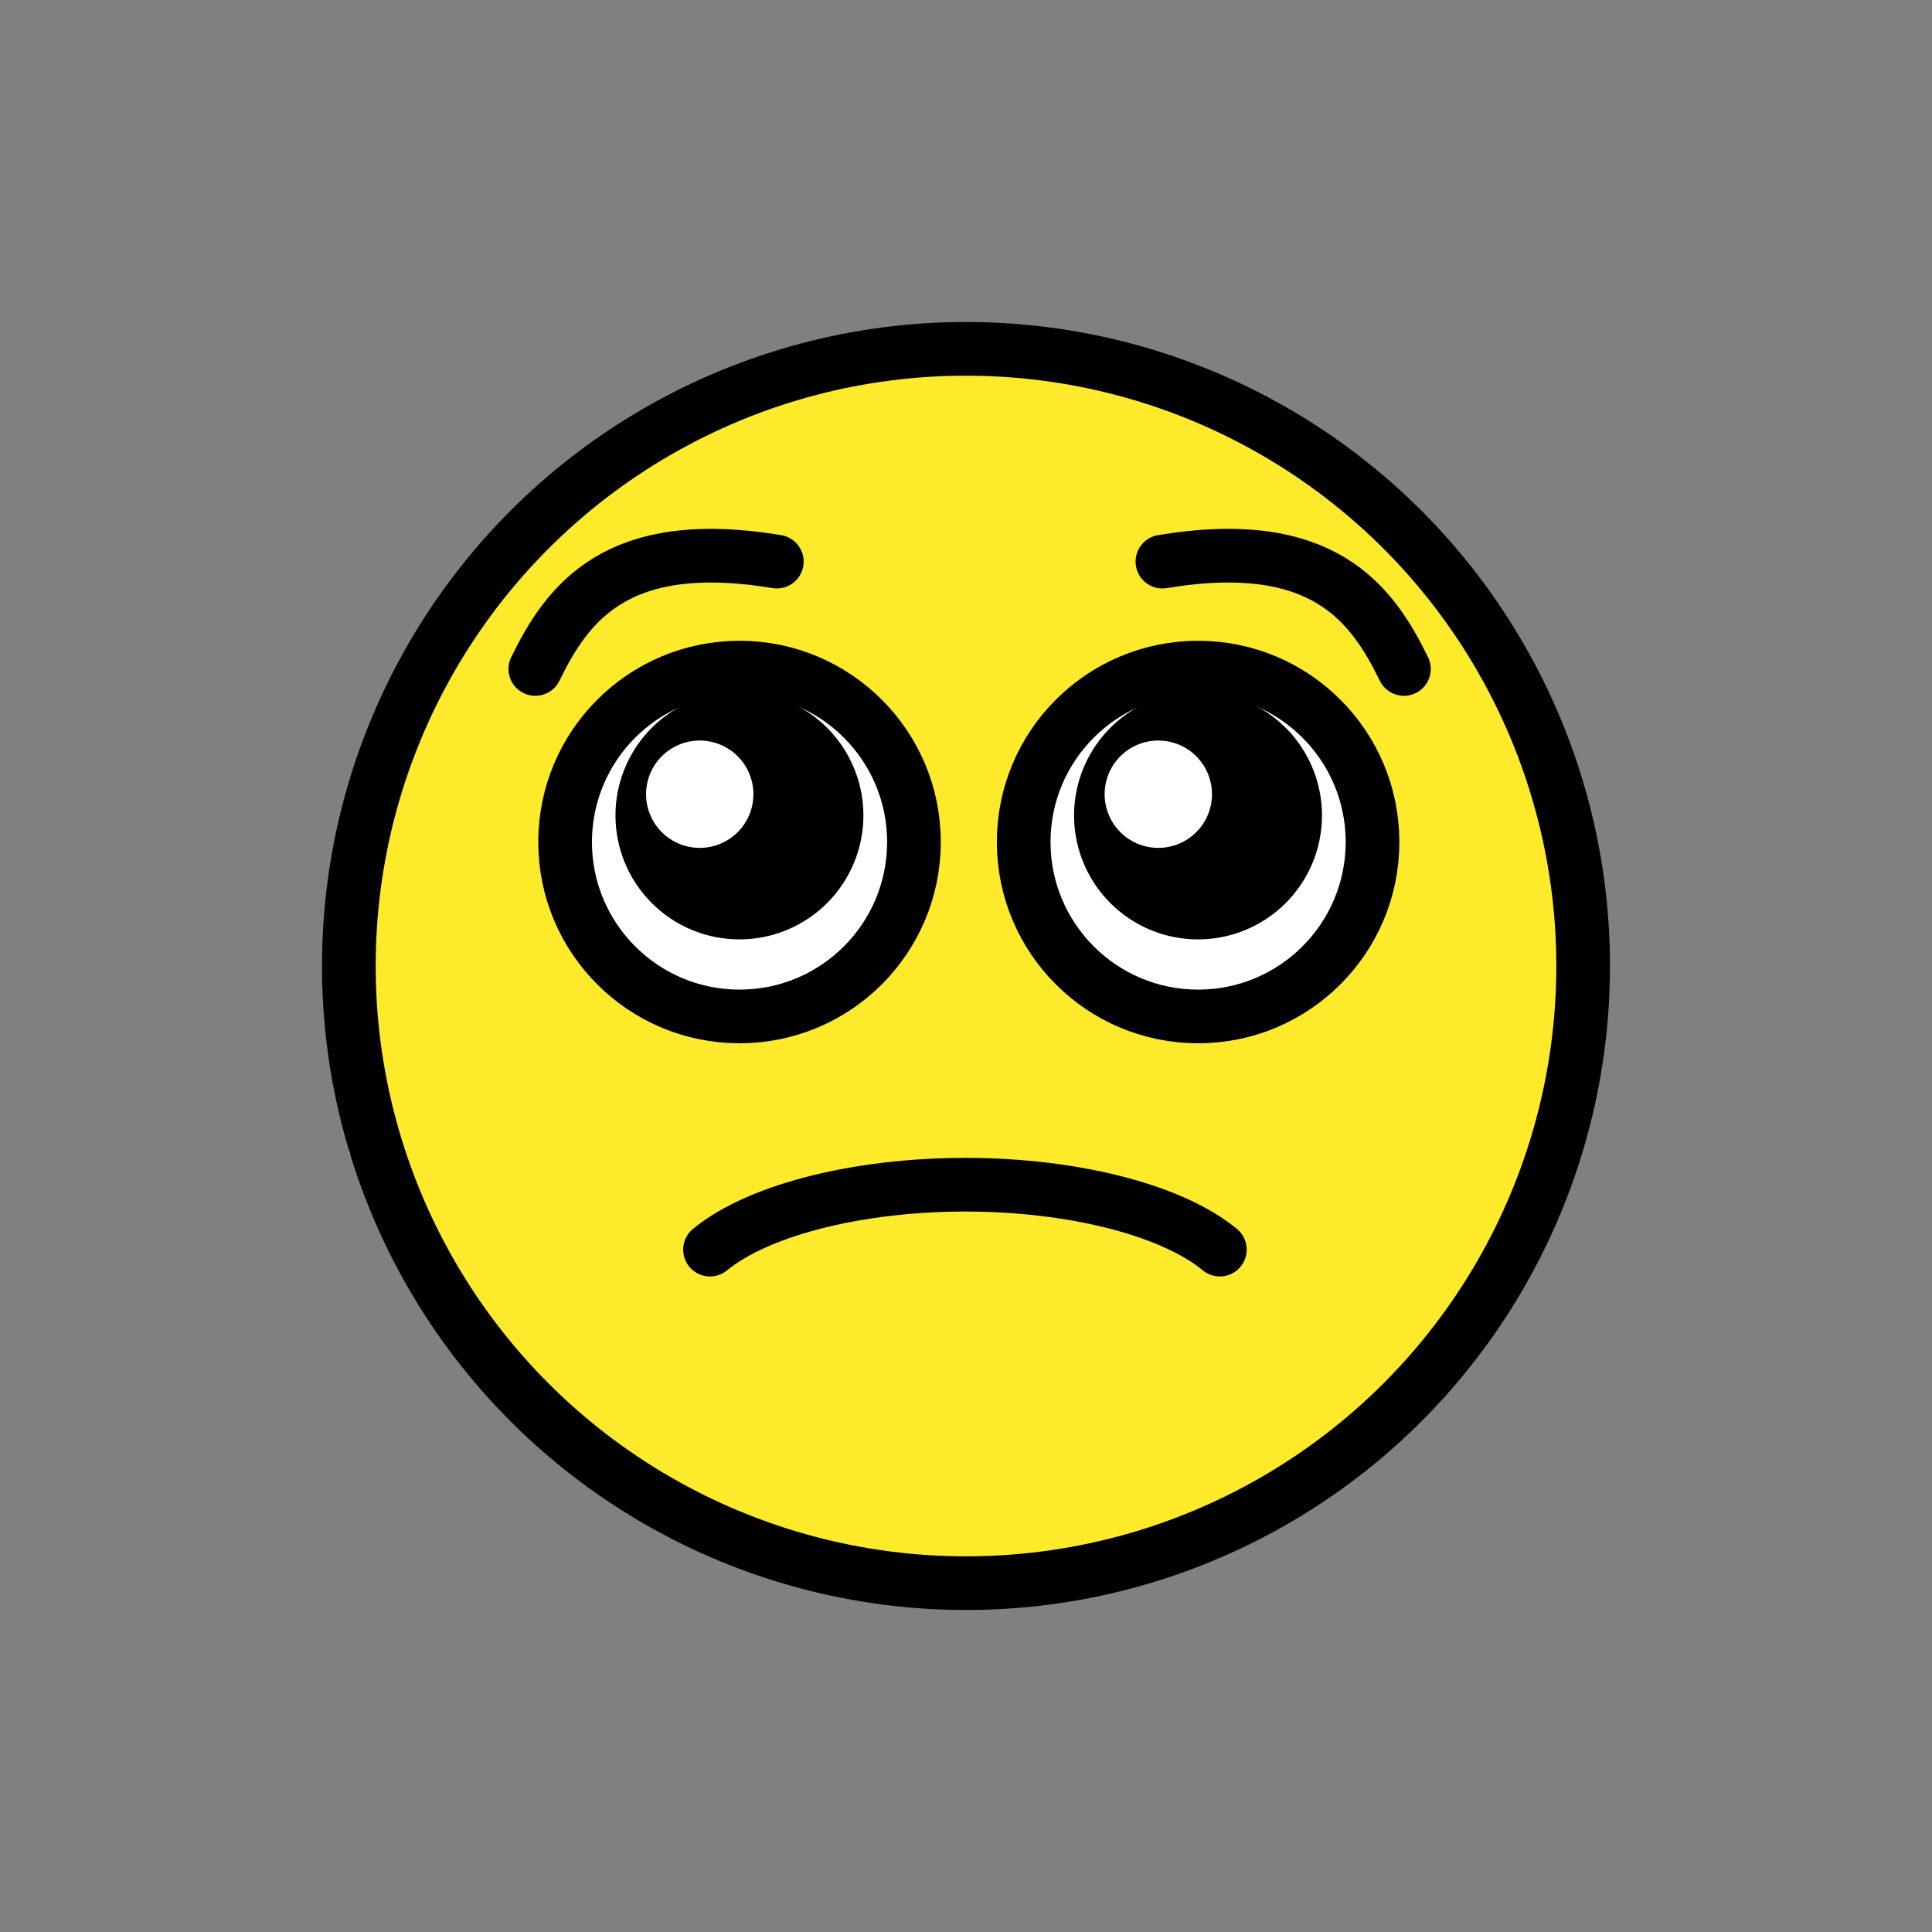
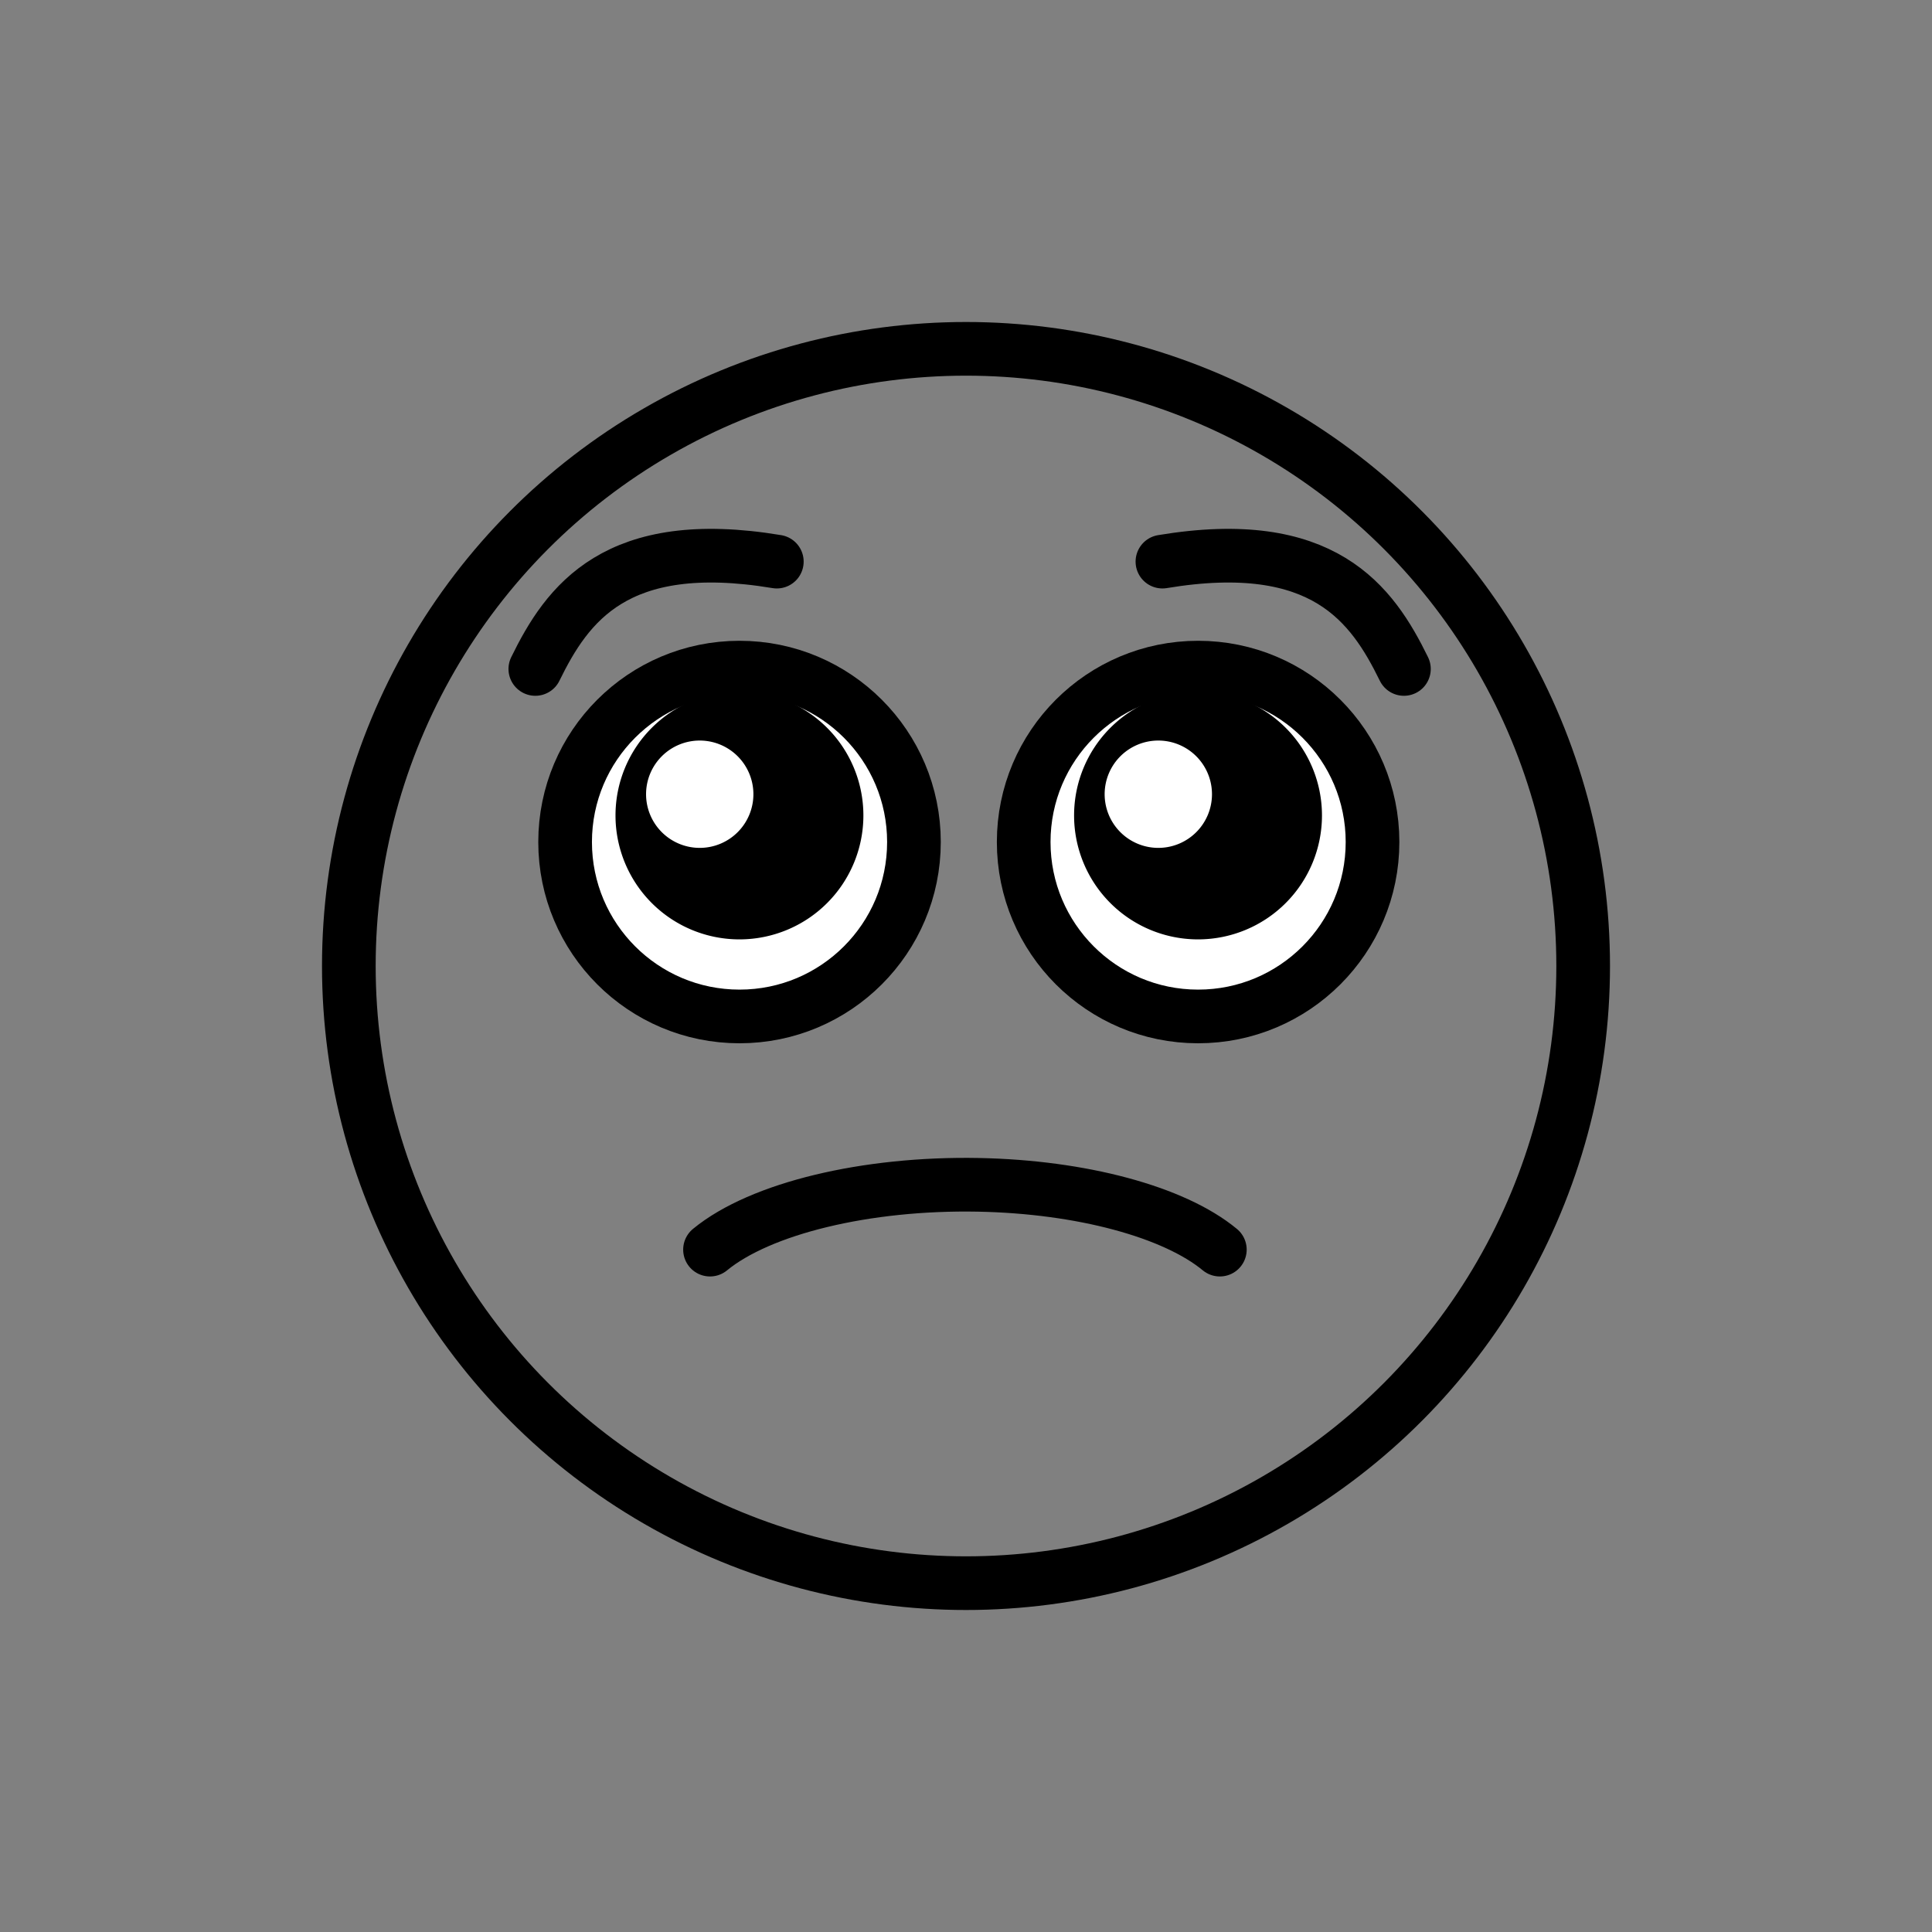
<svg xmlns="http://www.w3.org/2000/svg" viewBox="0 0 72 72">
  <rect x="0" y="0" width="72" height="72" fill="#808080" stroke="none" />
-   <path fill="#fcea2b" d="M35.94 12.58l-8.9 1.73-5.46 3.12-5.04 5.23L13 30.24v12.72l5.77 9.69 8.27 5.62 8.9 1.73 7.4-1.19 7.94-4.46L56.55 48l3.09-9.49-.77-8.23-3.93-8.15-4.34-4.46-7.47-3.97z" />
  <circle cx="44.45" cy="31.38" r="6.5" fill="#fff" />
  <circle cx="27.76" cy="31.38" r="6.5" fill="#fff" />
  <g>
    <circle cx="36" cy="36" r="23" fill="none" stroke="#000" stroke-miterlimit="10" stroke-width="2" />
    <path fill="none" stroke="#000" stroke-linecap="round" stroke-linejoin="round" stroke-width="2" d="M26.46 46.57c1.877-1.542 5.824-2.494 10-2.415 3.834.073 7.293 1.003 9 2.415" />
    <circle cx="27.56" cy="31.38" r="6.5" fill="none" stroke="#000" stroke-miterlimit="10" stroke-width="2" />
    <circle cx="44.65" cy="31.38" r="6.5" fill="none" stroke="#000" stroke-miterlimit="10" stroke-width="2" />
    <path fill-rule="evenodd" d="M27.53 25.77a4.619 4.619 0 00-4.592 4.619 4.619 4.619 0 004.619 4.619 4.619 4.619 0 004.619-4.619 4.619 4.619 0 00-4.619-4.619 4.619 4.619 0 00-.027 0zm-1.453 1.828a2 2 0 012 2 2 2 0 01-2 2 2 2 0 01-2-2 2 2 0 012-2zM44.62 25.77a4.619 4.619 0 00-4.592 4.619 4.619 4.619 0 004.619 4.619 4.619 4.619 0 004.619-4.619 4.619 4.619 0 00-4.619-4.619 4.619 4.619 0 00-.027 0zm-1.453 1.828a2 2 0 012 2 2 2 0 01-2 2 2 2 0 01-2-2 2 2 0 012-2z" paint-order="stroke fill markers" />
    <path fill="none" stroke="#000" stroke-linecap="round" stroke-linejoin="round" stroke-width="2" d="M52.32 24.93c-1.185-2.421-3-5-9-4M19.95 24.93c1.185-2.421 3-5 9-4" />
  </g>
</svg>